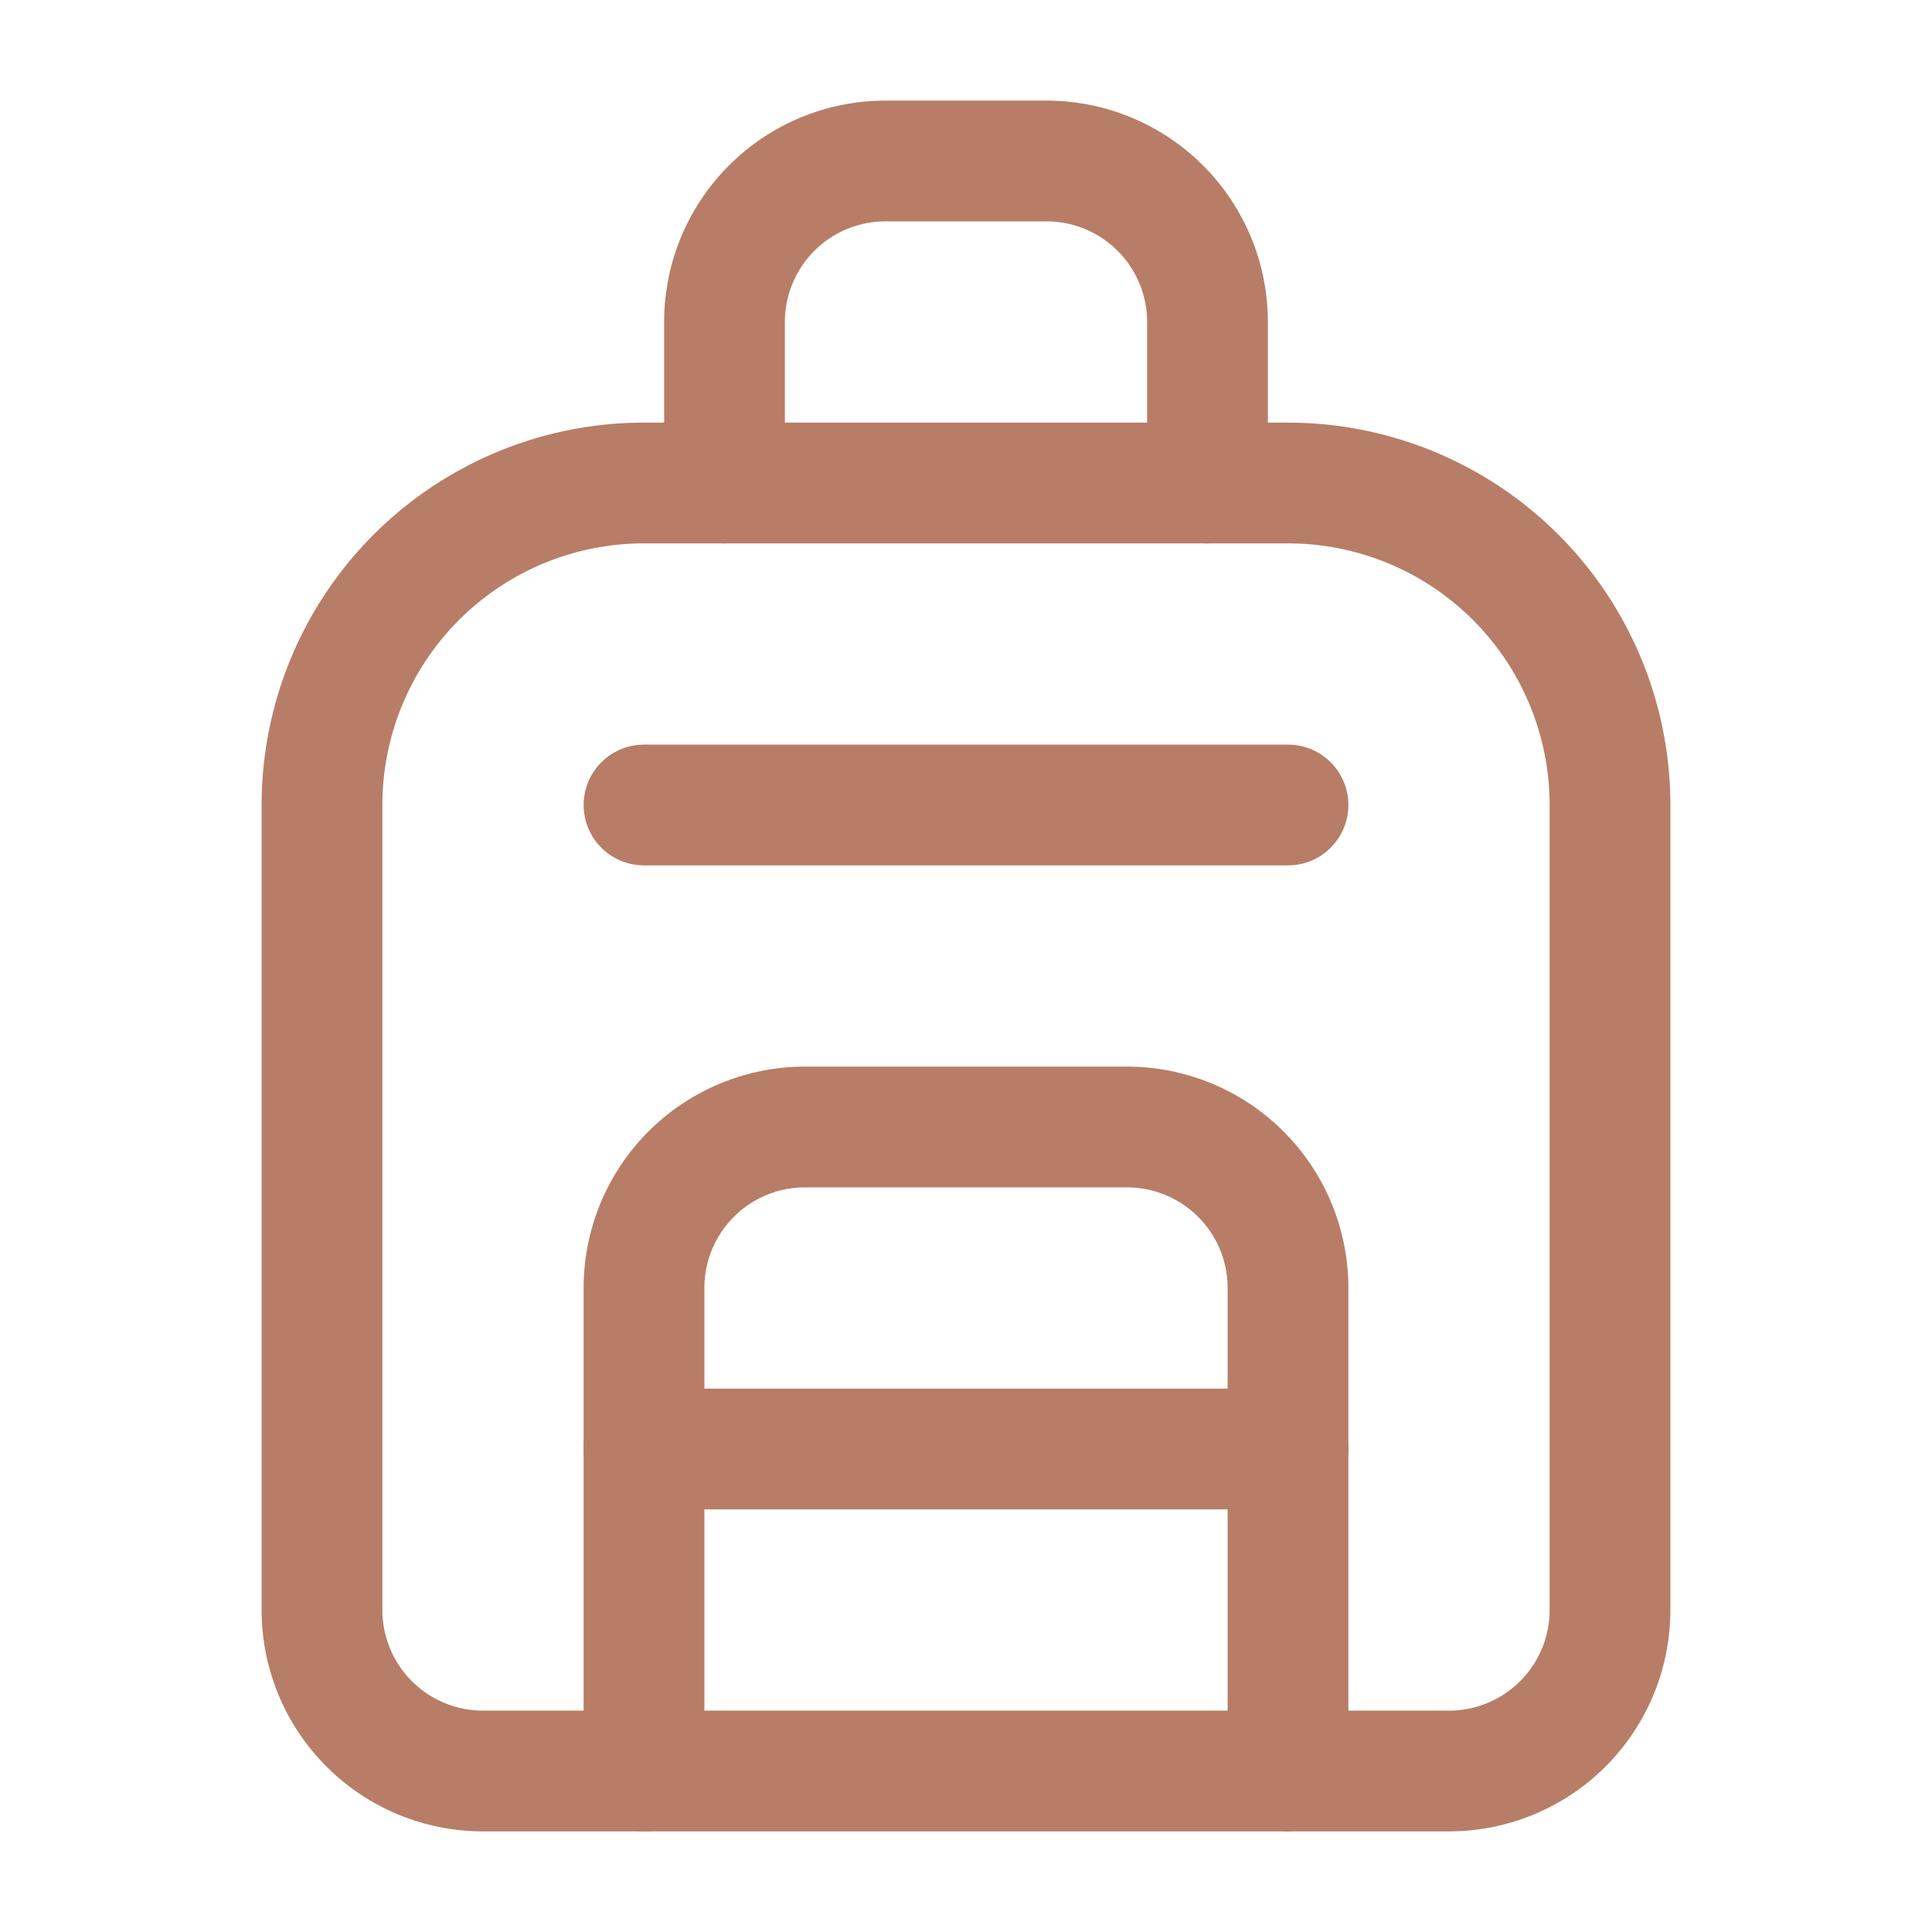
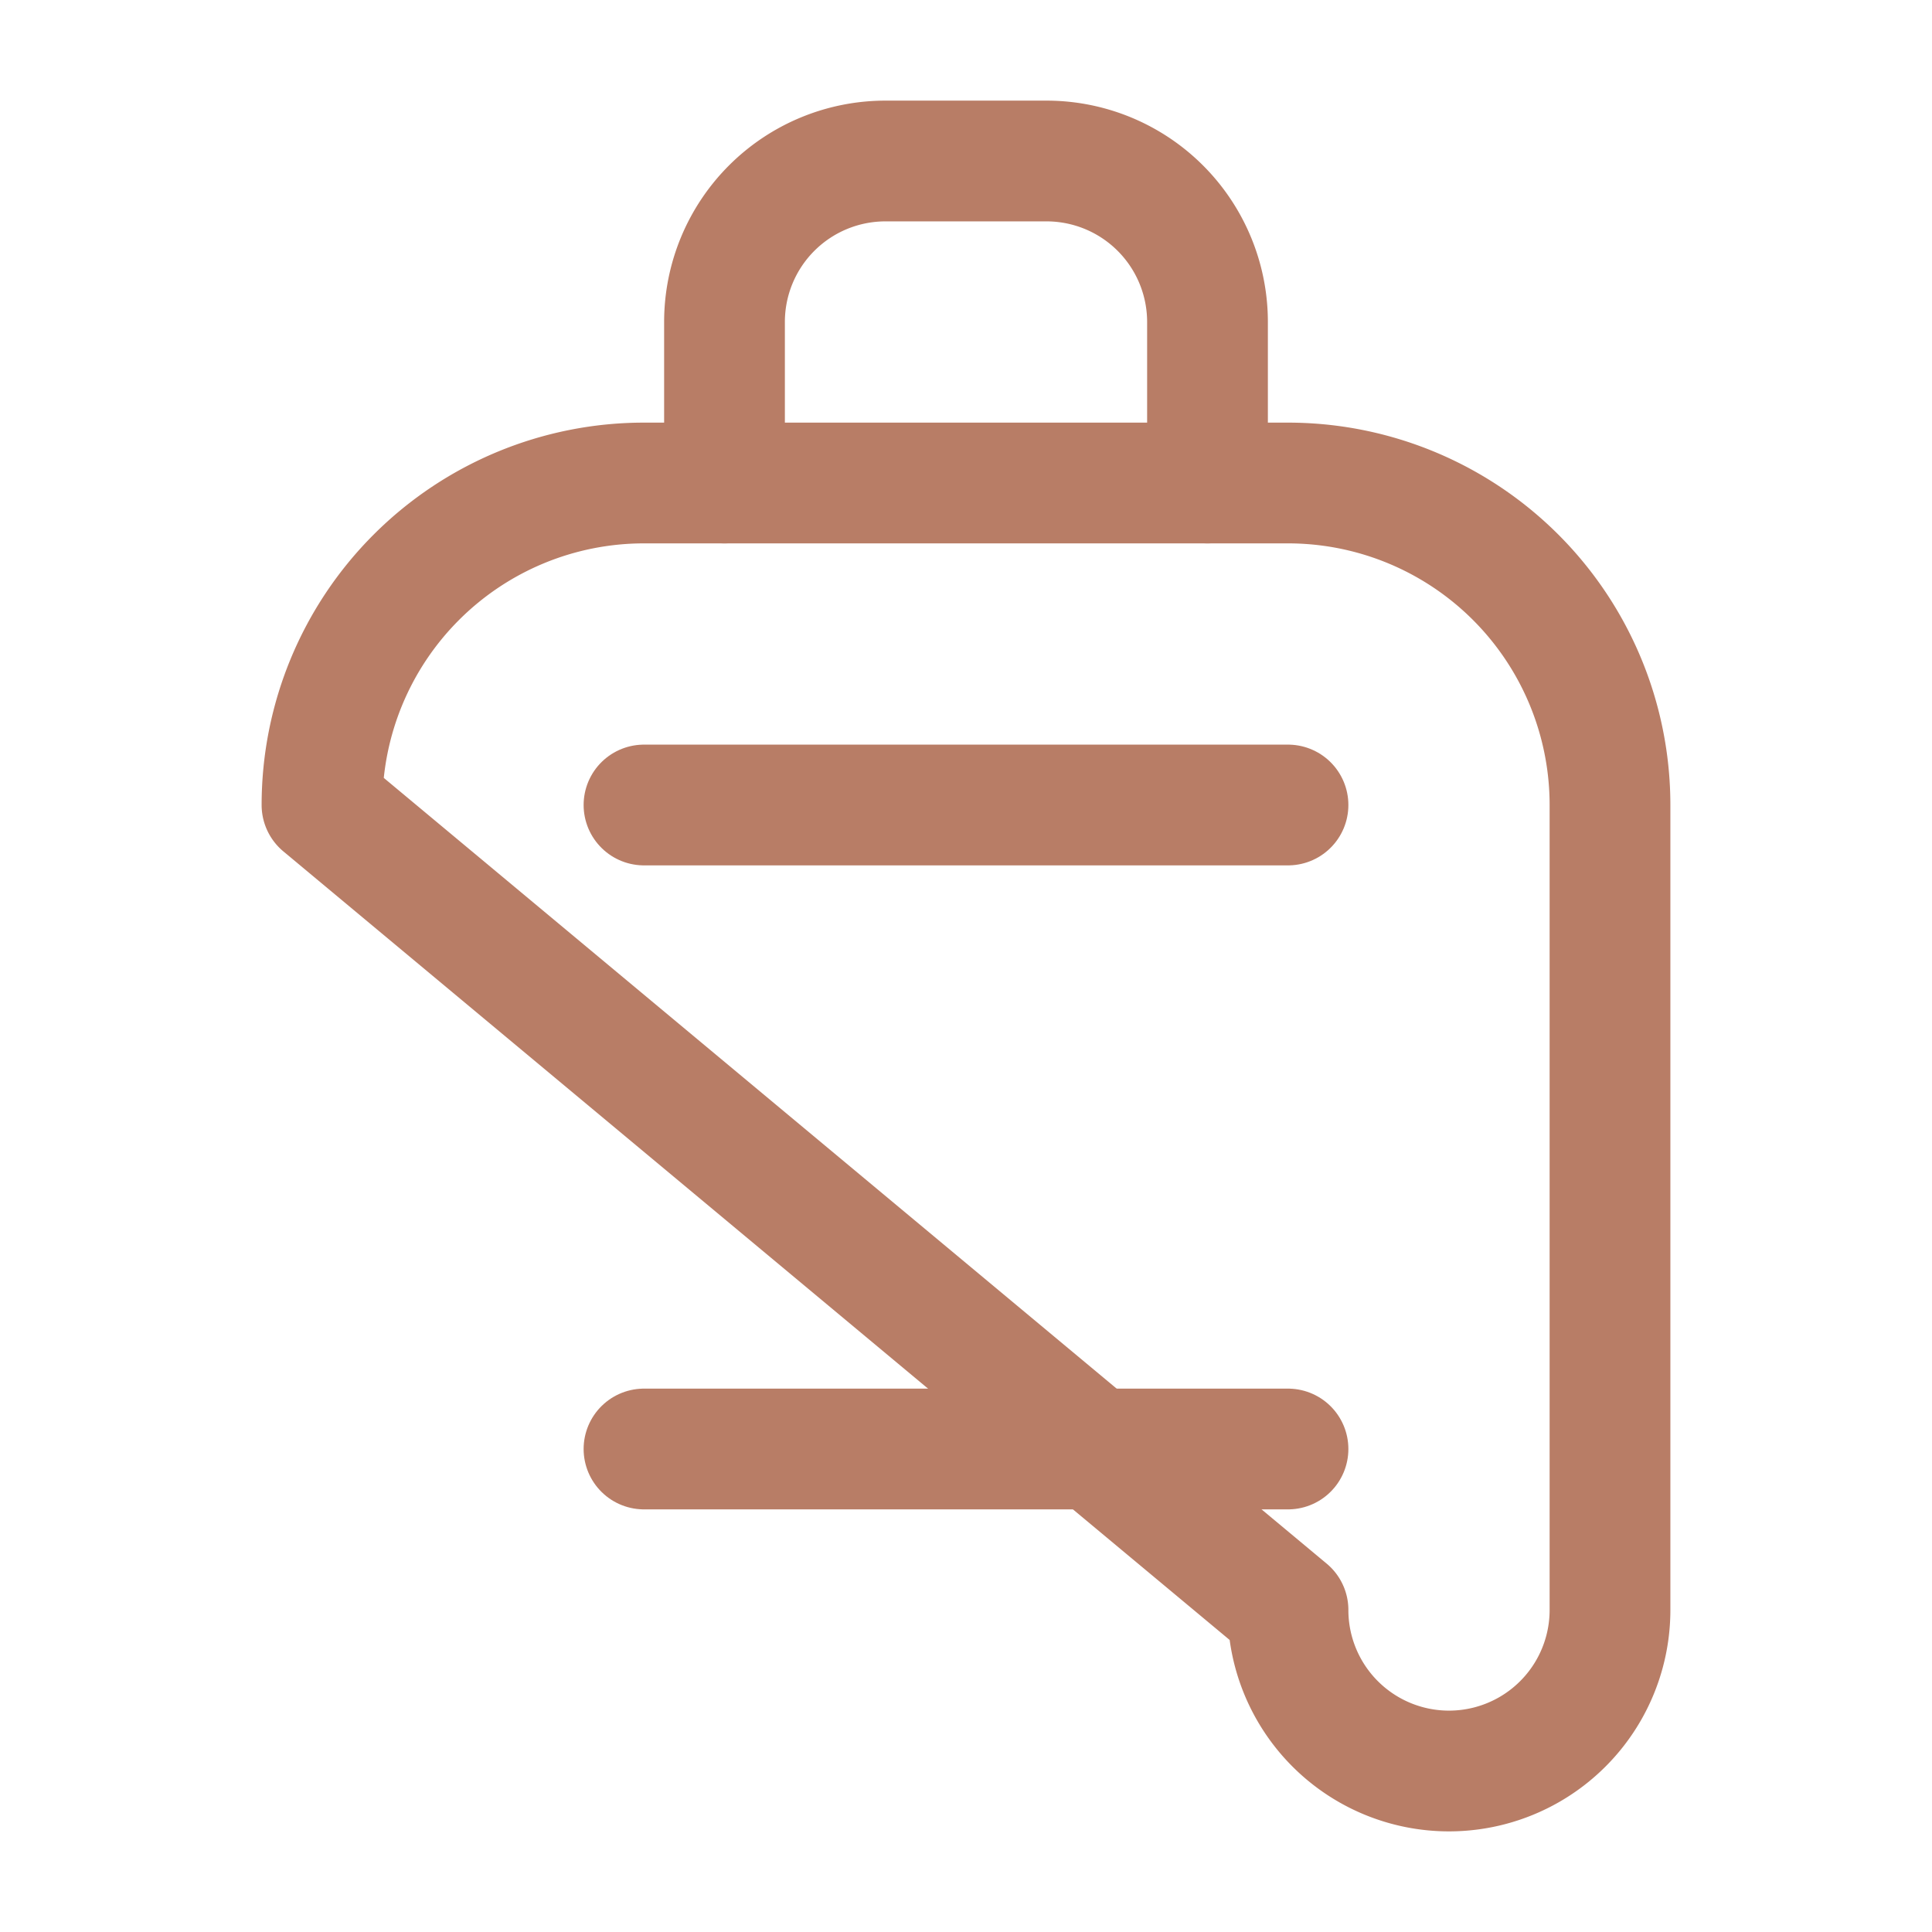
<svg xmlns="http://www.w3.org/2000/svg" width="24" height="24" viewBox="0 0 24 24" fill="none" stroke="#b87d66" stroke-width="1.5" stroke-linecap="round" stroke-linejoin="round" class="lucide lucide-backpack-icon lucide-backpack">
-   <path d="M4 10a4 4 0 0 1 4-4h8a4 4 0 0 1 4 4v10a2 2 0 0 1-2 2H6a2 2 0 0 1-2-2z" />
+   <path d="M4 10a4 4 0 0 1 4-4h8a4 4 0 0 1 4 4v10a2 2 0 0 1-2 2a2 2 0 0 1-2-2z" />
  <path d="M8 10h8" />
  <path d="M8 18h8" />
-   <path d="M8 22v-6a2 2 0 0 1 2-2h4a2 2 0 0 1 2 2v6" />
  <path d="M9 6V4a2 2 0 0 1 2-2h2a2 2 0 0 1 2 2v2" />
</svg>